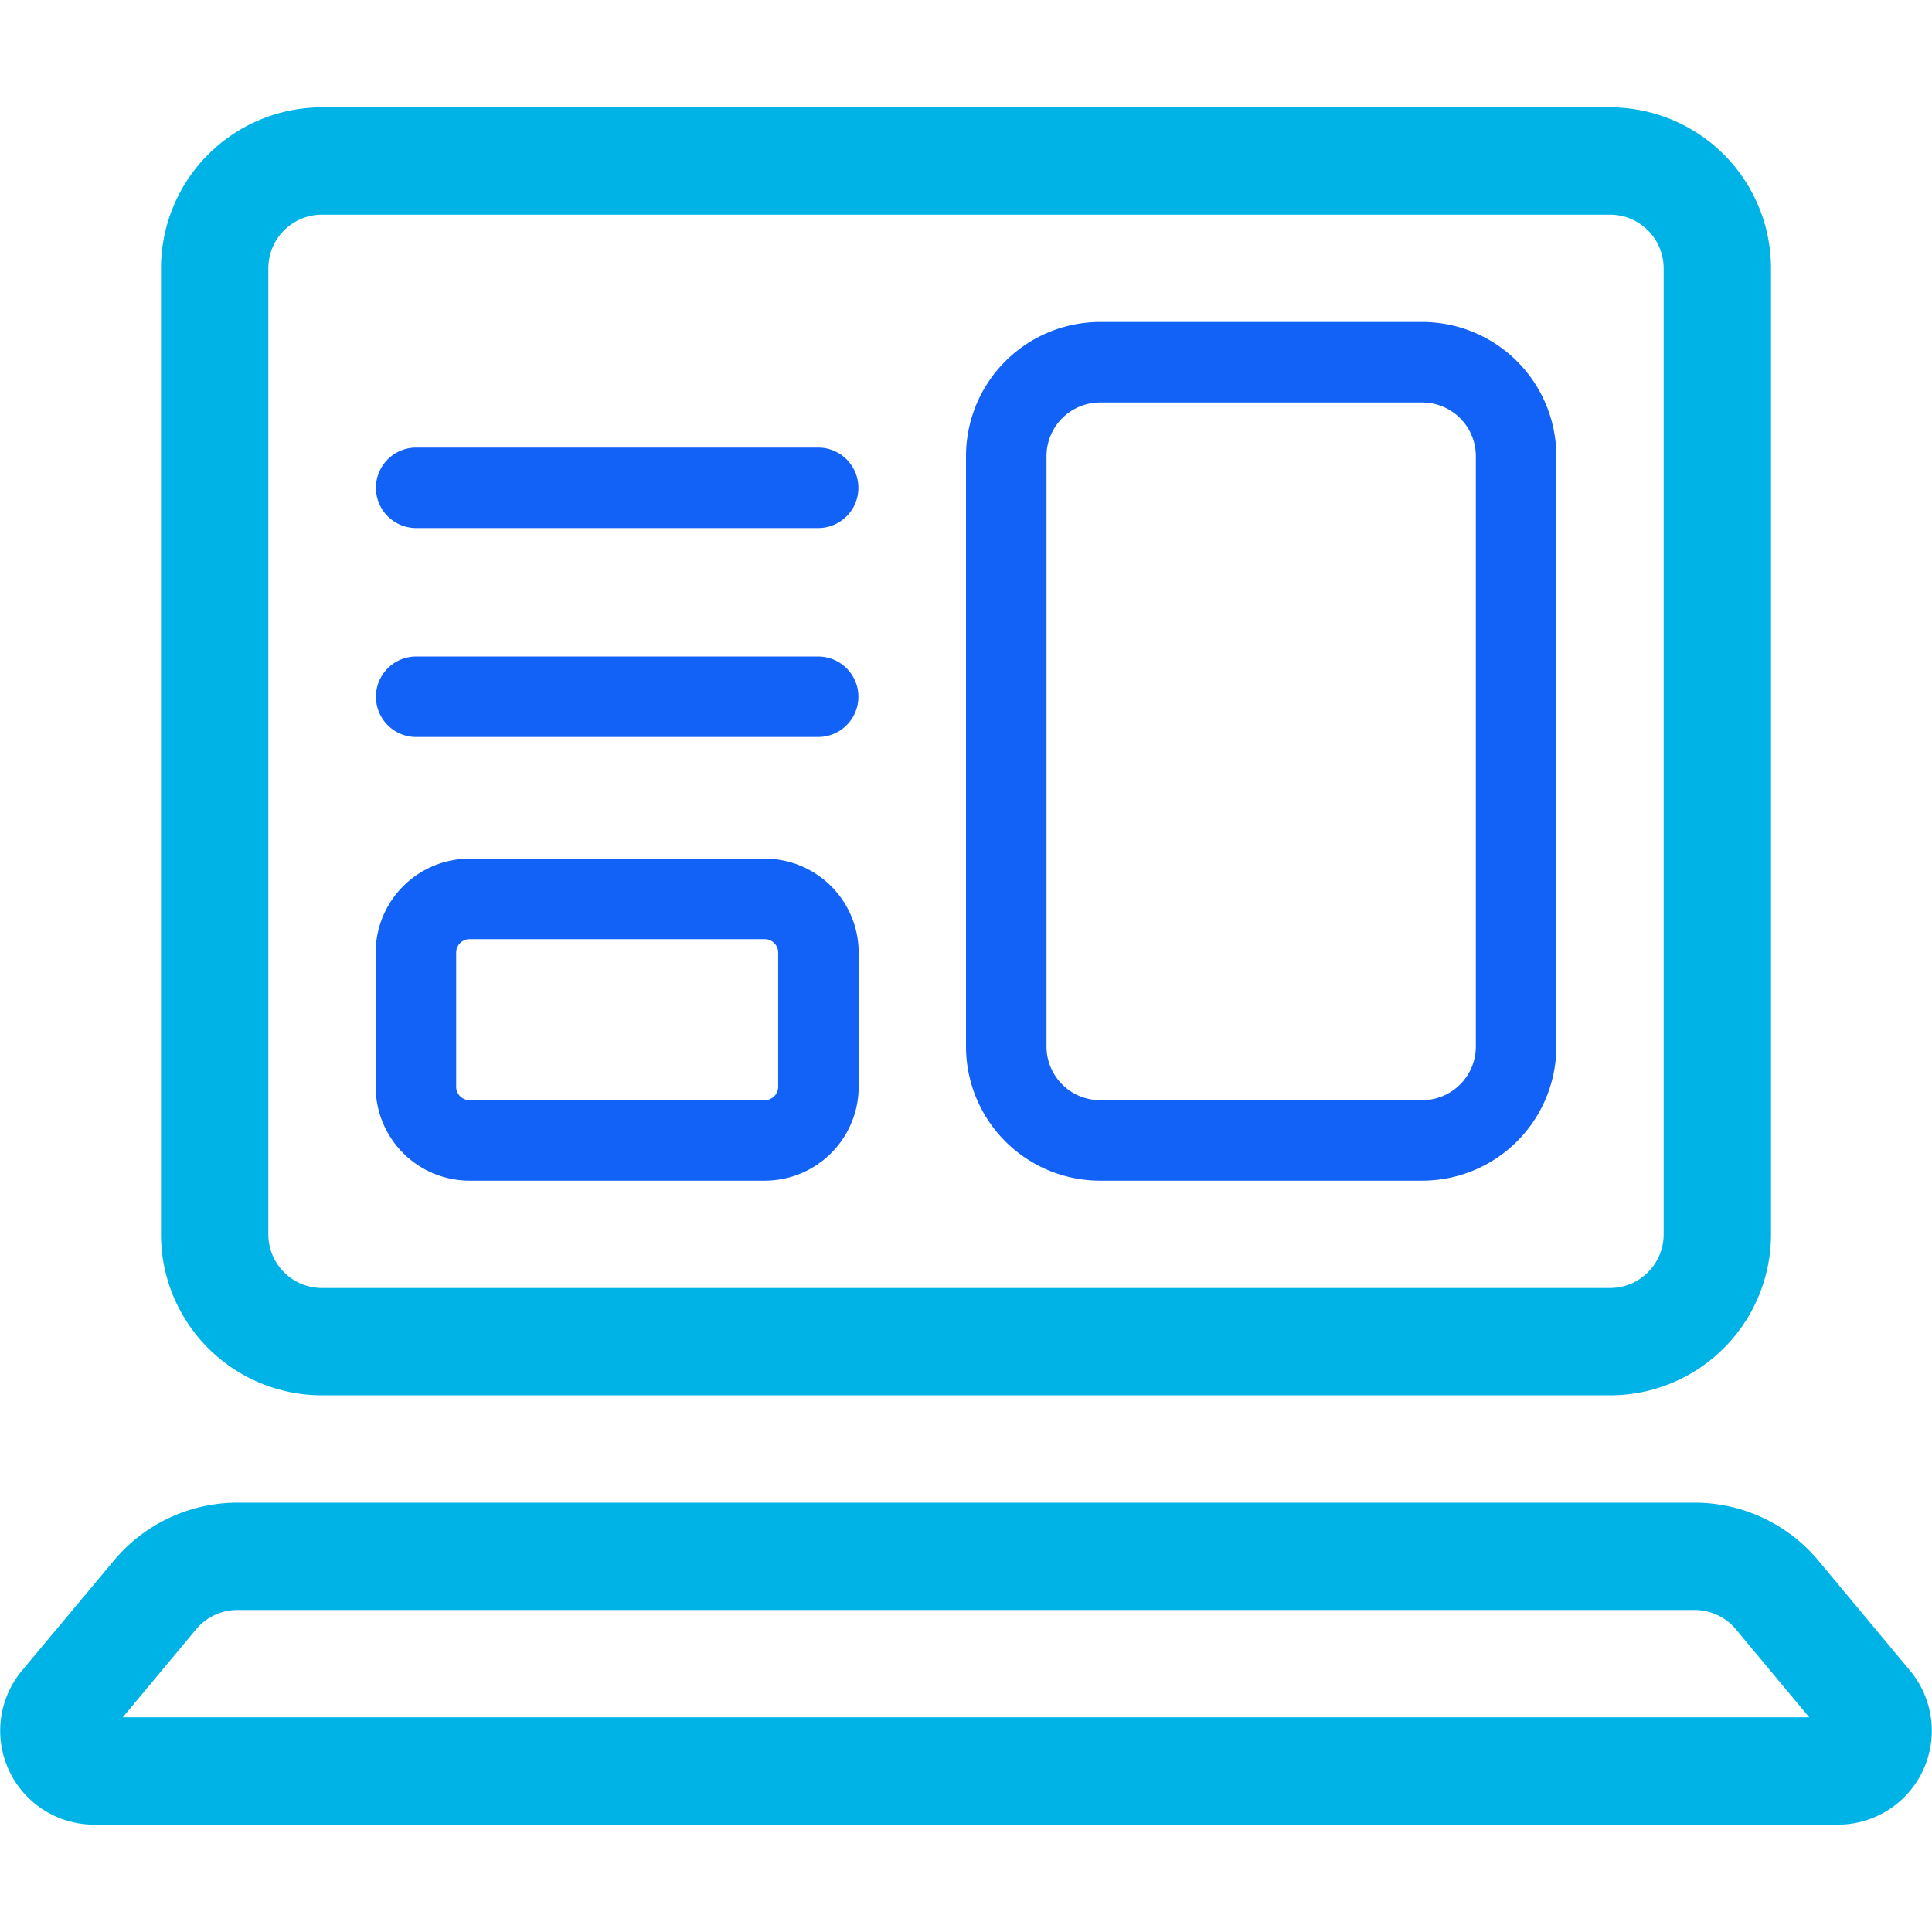
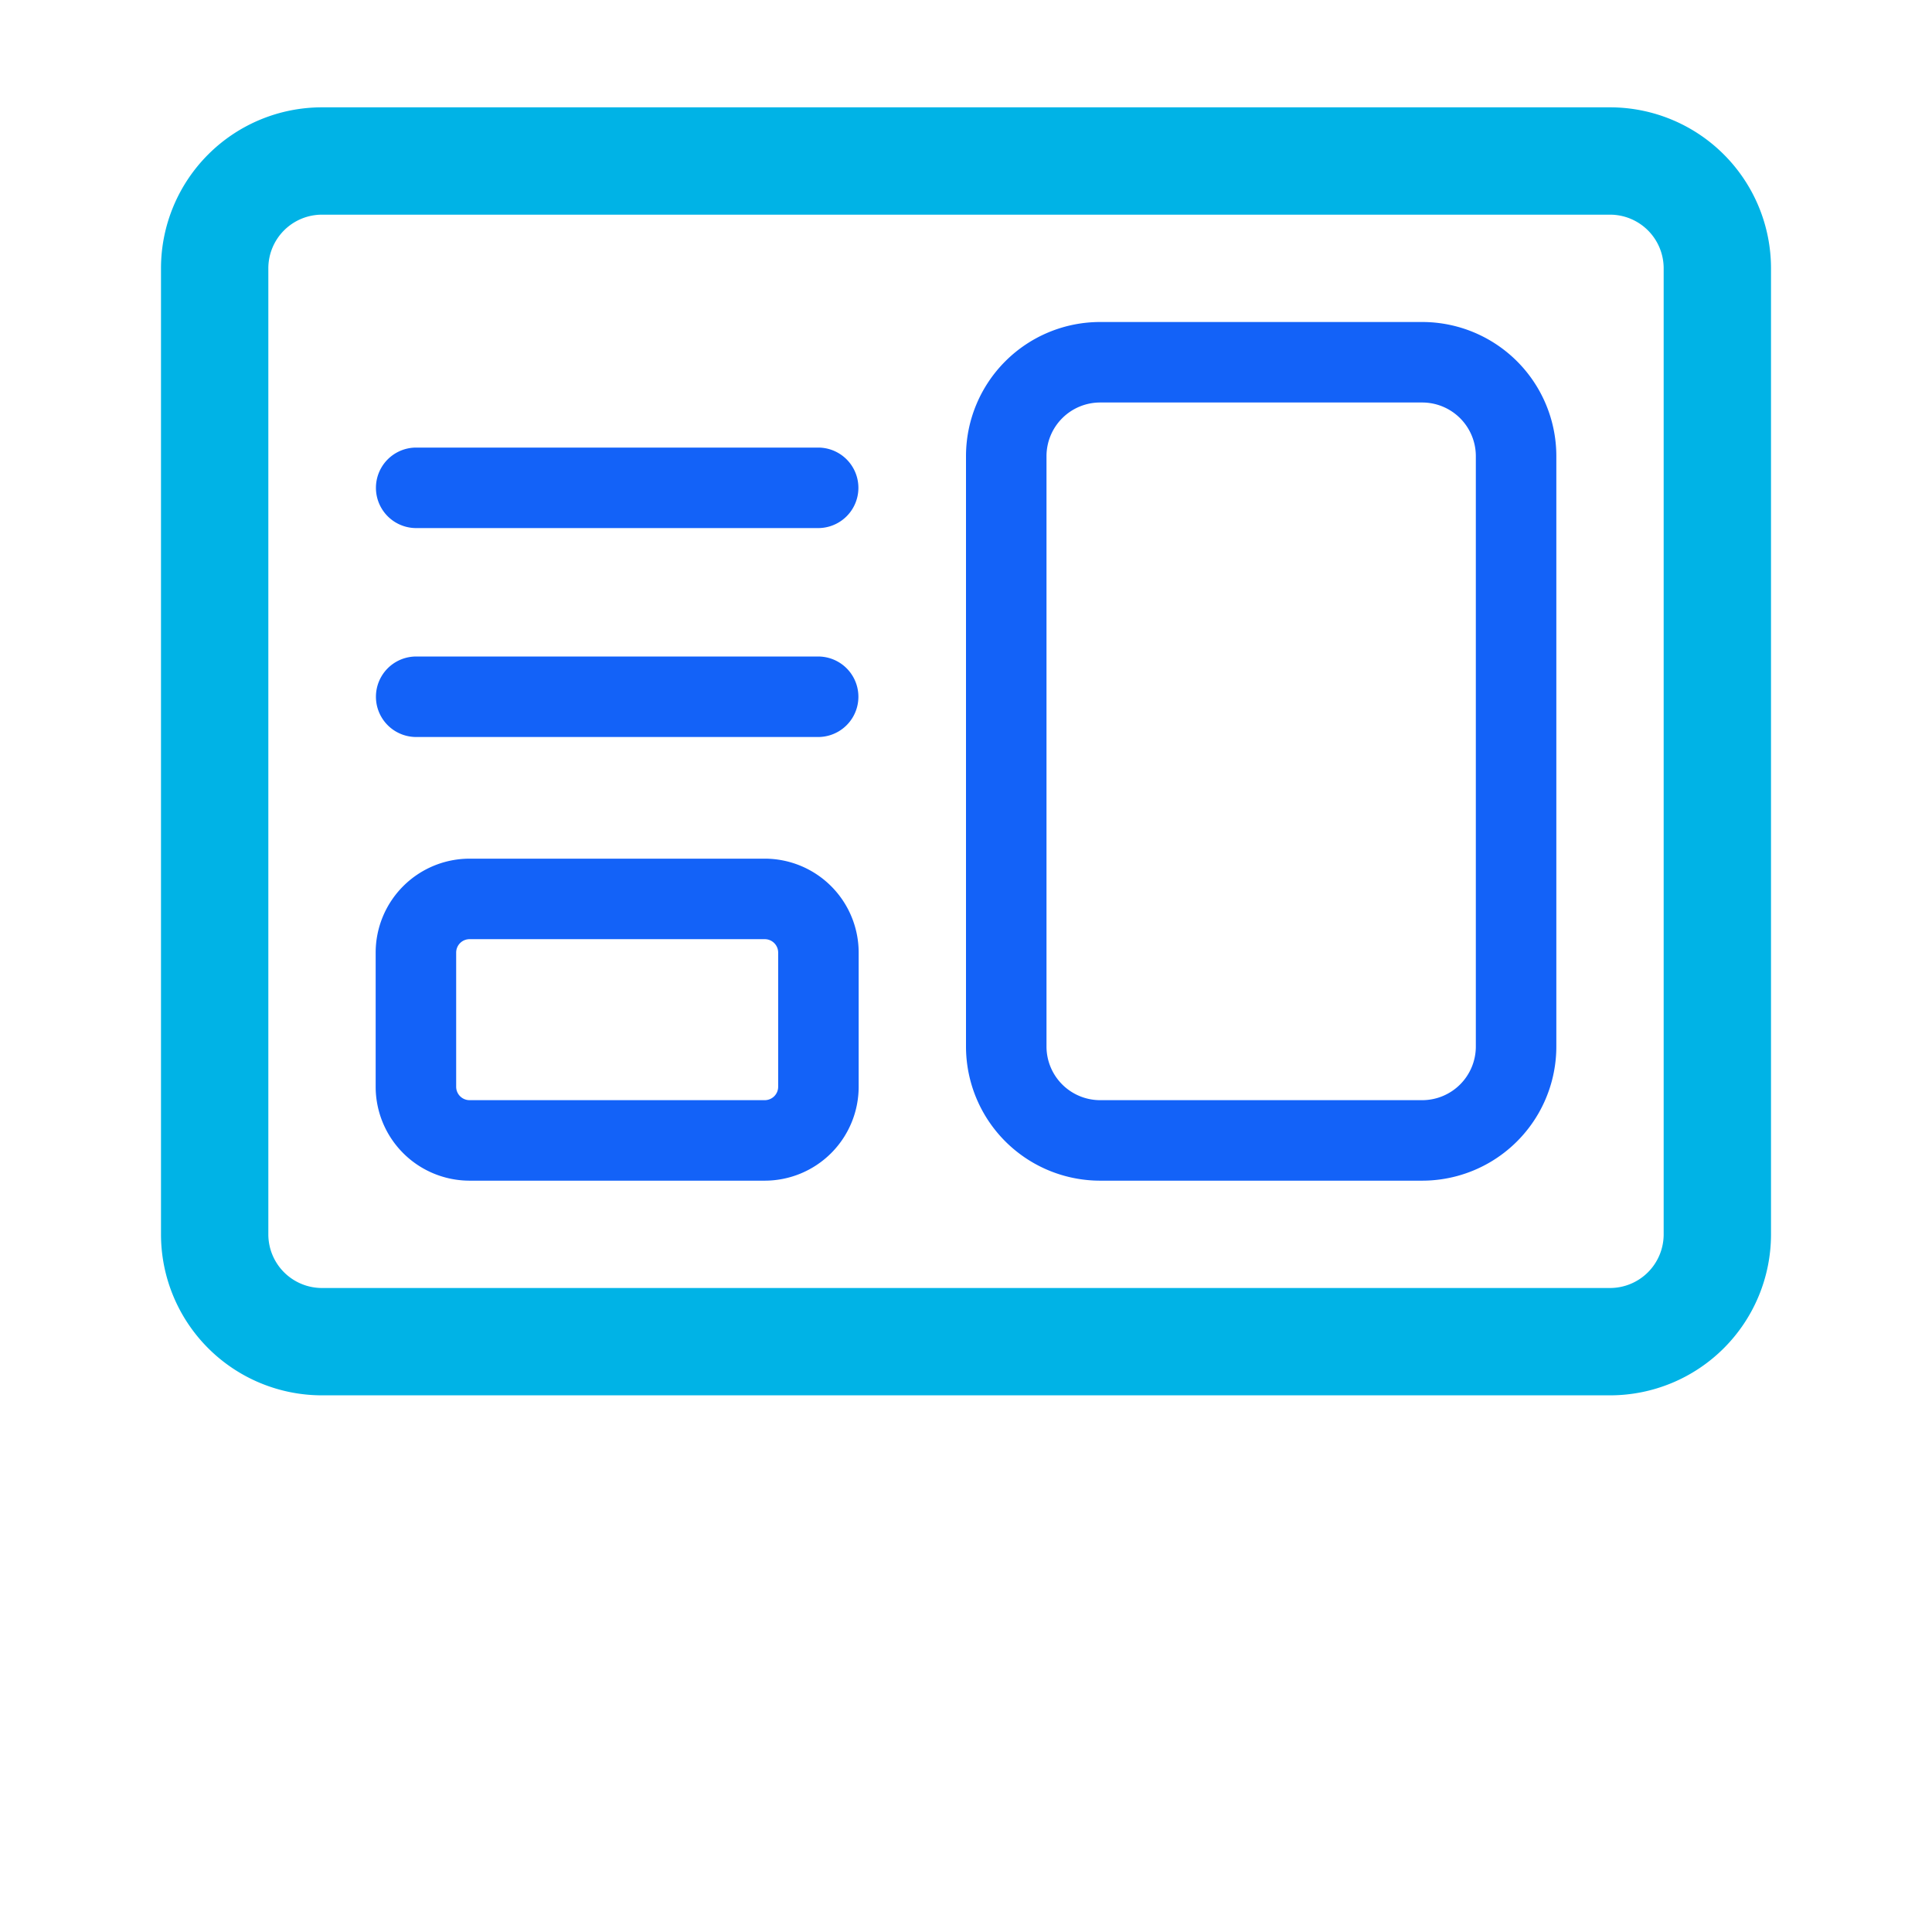
<svg xmlns="http://www.w3.org/2000/svg" id="Layer_1" data-name="Layer 1" viewBox="0 0 36 36">
  <defs>
    <style>.cls-1{fill:#00b3e6;}.cls-2{fill:#1362f8;}</style>
  </defs>
  <path class="cls-1" d="M30,4a1,1,0,0,1,1,1V23a1,1,0,0,1-1,1H6a1,1,0,0,1-1-1V5A1,1,0,0,1,6,4H30m0-2H6A3,3,0,0,0,3,5V23a3,3,0,0,0,3,3H30a3,3,0,0,0,3-3V5a3,3,0,0,0-3-3Z" />
-   <path class="cls-1" d="M31.578,30a1,1,0,0,1,.768.36L33.713,32H2.287l1.367-1.64A1,1,0,0,1,4.422,30H31.578m0-2H4.422a3,3,0,0,0-2.3,1.079L.409,31.13A1.75,1.75,0,0,0,1.753,34H34.247a1.75,1.75,0,0,0,1.344-2.87l-1.708-2.051A3,3,0,0,0,31.578,28Z" />
  <path class="cls-2" d="M26.5,7.5a1,1,0,0,1,1,1v11a1,1,0,0,1-1,1h-6a1,1,0,0,1-1-1V8.5a1,1,0,0,1,1-1h6m0-1.5h-6A2.5,2.5,0,0,0,18,8.5v11A2.5,2.5,0,0,0,20.5,22h6A2.5,2.5,0,0,0,29,19.5V8.5A2.5,2.5,0,0,0,26.5,6Z" />
  <path class="cls-2" d="M14.25,17.5a.25.25,0,0,1,.25.25v2.5a.25.25,0,0,1-.25.25H8.75a.25.25,0,0,1-.25-.25v-2.5a.25.25,0,0,1,.25-.25h5.5m0-1.5H8.75A1.751,1.751,0,0,0,7,17.75v2.5A1.751,1.751,0,0,0,8.75,22h5.5A1.751,1.751,0,0,0,16,20.25v-2.5A1.751,1.751,0,0,0,14.25,16Z" />
  <path class="cls-2" d="M15.245,9.84H7.755a.75.75,0,1,1,0-1.5h7.49a.75.75,0,1,1,0,1.5Z" />
  <path class="cls-2" d="M15.245,13.733H7.755a.75.75,0,1,1,0-1.5h7.49a.75.75,0,1,1,0,1.5Z" />
</svg>